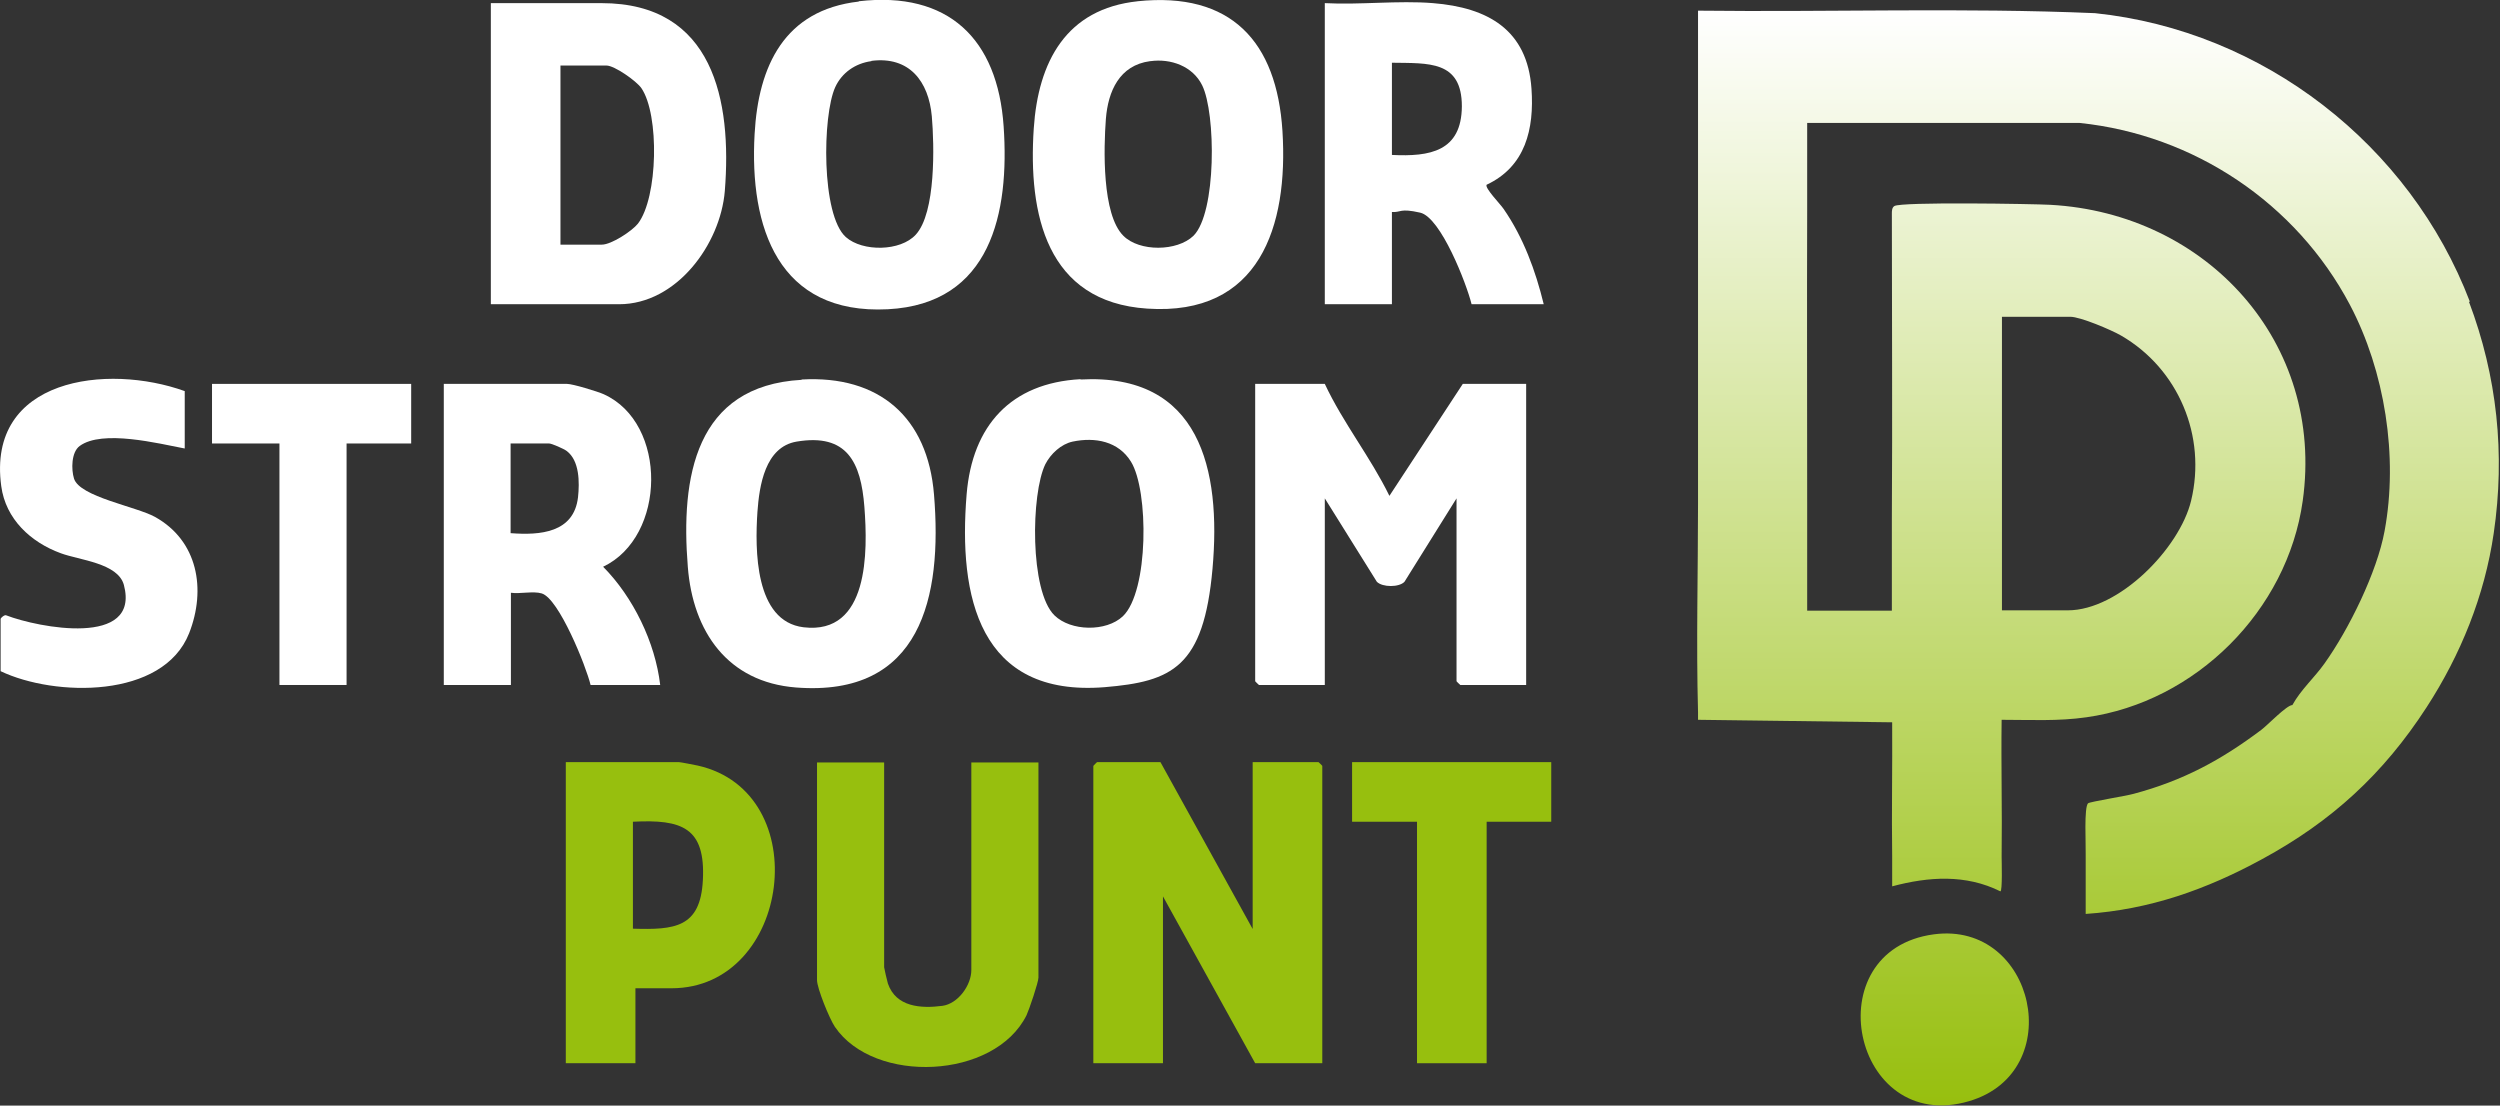
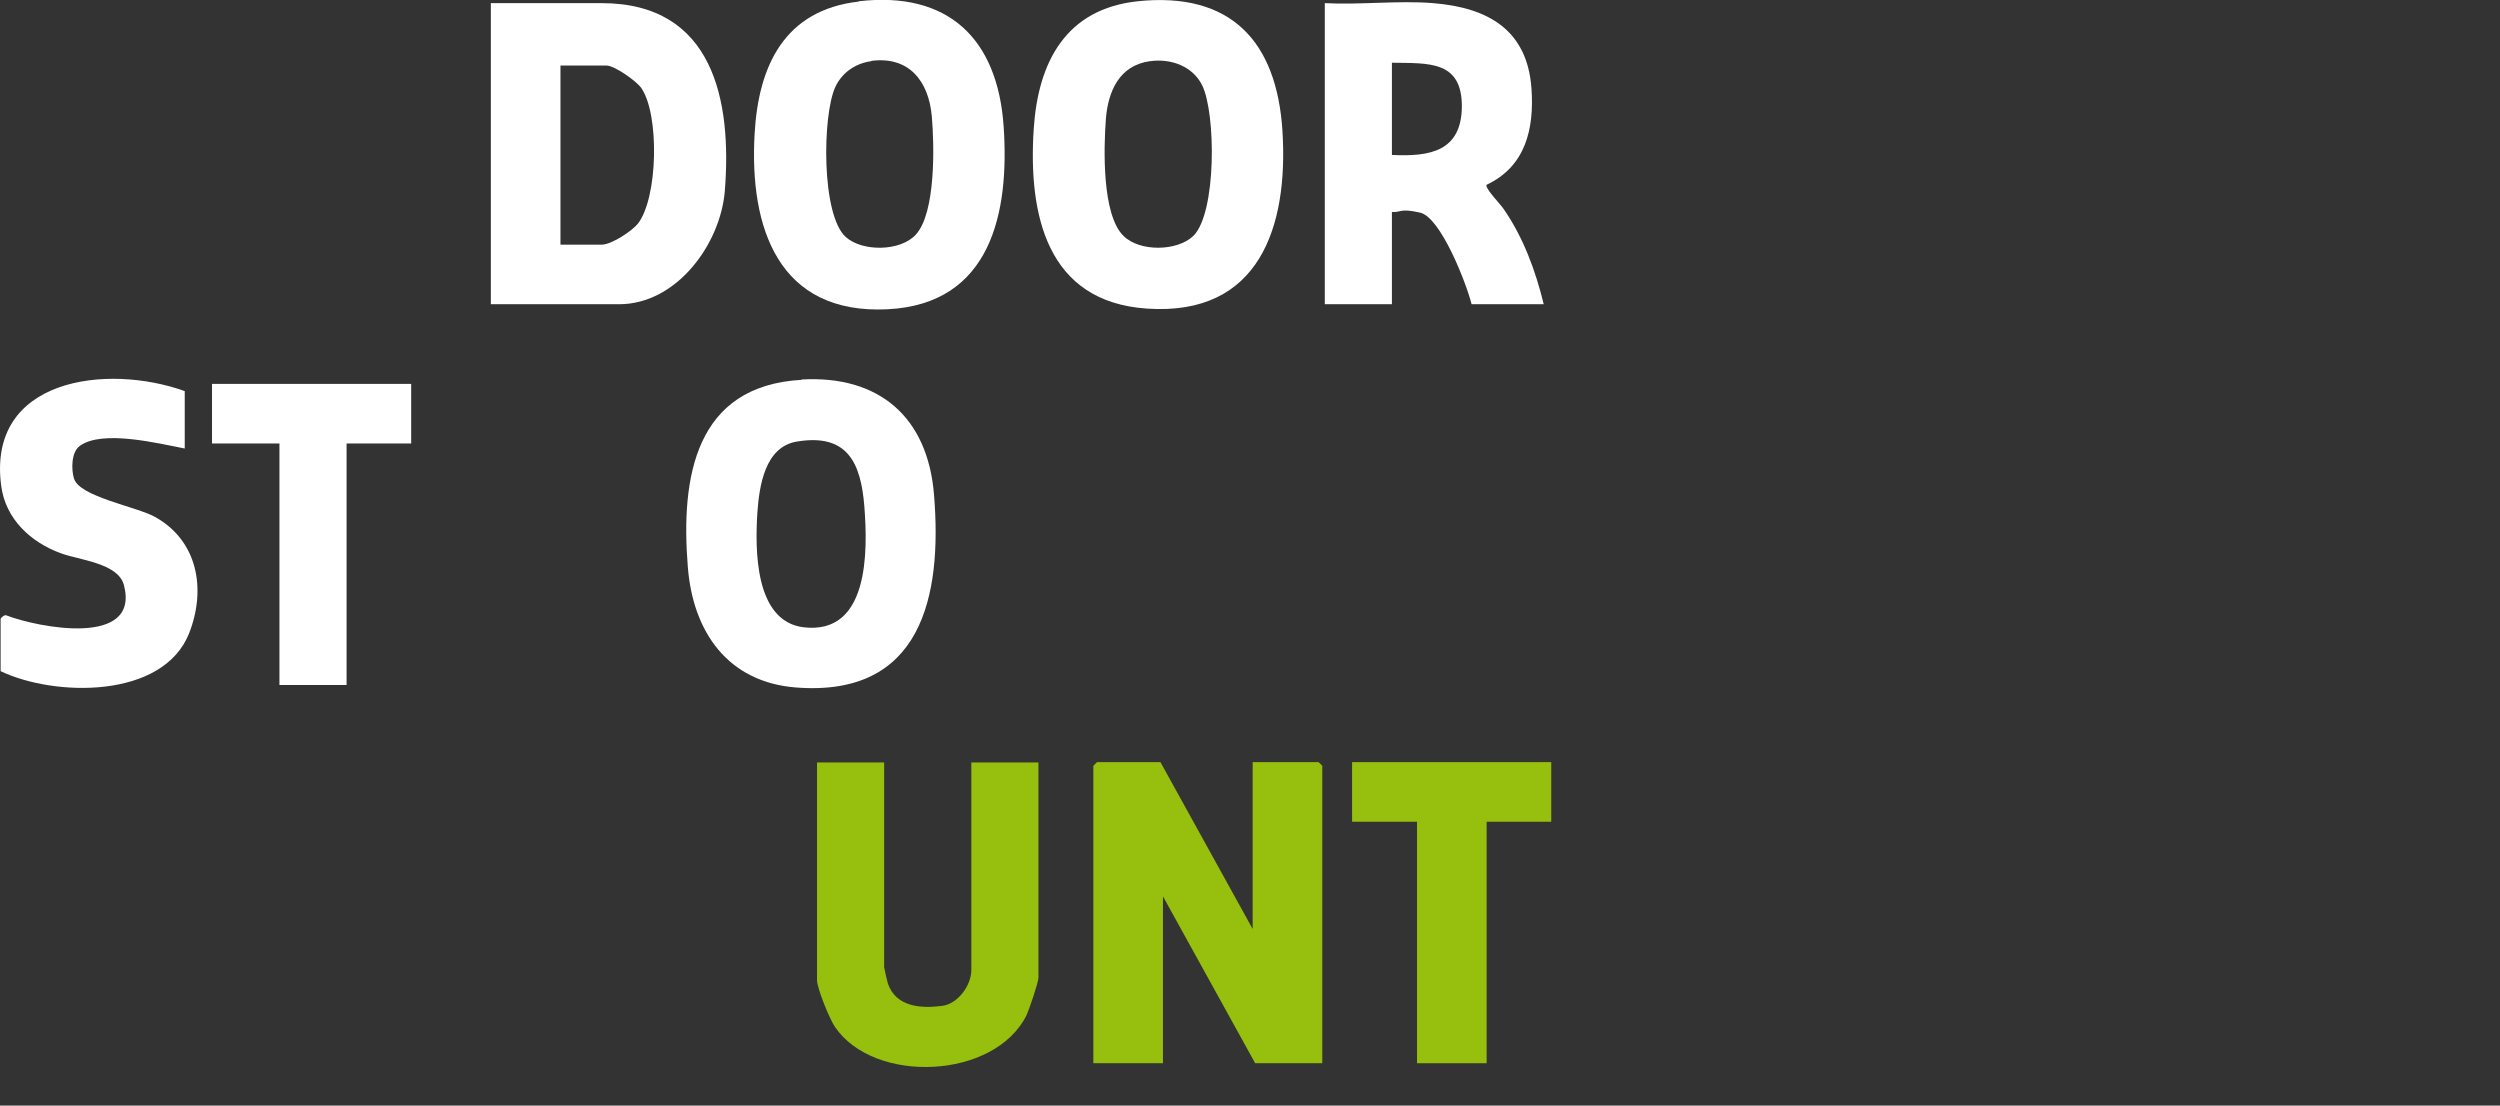
<svg xmlns="http://www.w3.org/2000/svg" id="Laag_1" version="1.1" viewBox="0 0 797.1 352.5">
  <rect x="0" y="0" width="797.1" height="352.5" fill="#333333" stroke="none" />
  <defs>
    <style>
      .st0 {
        fill: #97bf0e;
      }

      .st1 {
        fill: #fff;
      }

      .st2 {
        fill: url(#Naamloos_verloop_8);
      }
    </style>
    <linearGradient id="Naamloos_verloop_8" data-name="Naamloos verloop 8" x1="669.1" y1="352.5" x2="669.1" y2="3.3" gradientUnits="userSpaceOnUse">
      <stop offset="0" stop-color="#97bf0e" />
      <stop offset="1" stop-color="#fff" />
    </linearGradient>
  </defs>
-   <path class="st1" d="M422.4,122.4c5.8,12.4,14.6,23.4,20.6,35.7l23.4-35.7h20.2v96h-21c0,0-1.2-1.1-1.2-1.2v-58.3l-16.6,26.6c-1.7,1.8-7,1.8-8.8,0l-16.6-26.6v59.5h-21c0,0-1.2-1.1-1.2-1.2v-94.8h22.2Z" />
  <path class="st0" d="M370,243l29.4,53.2v-53.2h21c0,0,1.2,1.1,1.2,1.2v94.8h-21.4l-29.4-53.2v53.2h-22.2v-94.8c0,0,1.1-1.2,1.2-1.2h20.2Z" />
  <path class="st1" d="M156.5,97V1h35.3c35.7,0,41.6,31.1,39.3,59.9-1.4,17-15.4,36.1-33.7,36.1h-40.9ZM178.8,78h13.1c3,0,9.6-4.3,11.5-6.7,6.4-8.3,6.9-34.7,1.1-43.2-1.6-2.3-8.6-7.2-11.1-7.2h-14.7v57.1Z" />
  <path class="st1" d="M362.7.4c29.8-3.1,44.4,12.8,46.2,41.4,1.9,30.4-7.3,59-43.1,56.6-32.2-2.1-38-30.2-36.2-57.4,1.4-21.3,10.3-38.2,33.2-40.6ZM366.7,19.5c-9.8,1.3-13.4,9.6-14.1,18.4-.7,9.3-1.3,30.5,5.6,37.3,5.1,5.1,17.1,5,22.3,0,7.4-7.3,7.2-39.1,2.8-48-3-6.1-10-8.6-16.5-7.7Z" />
  <path class="st1" d="M273.8.4c28.6-3.3,44.3,12,46.2,39.9,1.9,27.5-4,56.6-36.9,58.3-35,1.8-44.2-26.1-42.5-55.9,1.2-21.7,9.5-39.5,33.2-42.2ZM277.8,19.5c-5.1.7-9.4,3.7-11.5,8.3-4.1,9-4.5,40.8,3.4,47.8,5.3,4.7,17.4,4.6,22.3-.8,6.4-7,5.9-28.5,5.1-37.7-1-11.2-7.2-19.2-19.2-17.7Z" />
-   <path class="st1" d="M210.5,218.4h-22.2c-1.4-5.9-10.1-27.6-15.6-29.2-2.7-.8-6.8.2-9.8-.2v29.4h-21.4v-96h39.3c1.8,0,9.7,2.4,11.7,3.3,20.4,9.2,20,45.4-.2,55,9.6,9.7,16.6,24.1,18.2,37.7ZM162.9,170c9.3.7,20.1-.1,21.4-11.5.5-4.7.5-11.6-3.6-14.7-.9-.7-4.8-2.4-5.6-2.4h-12.3v28.6Z" />
  <path class="st1" d="M456.9,1c17.5,1.4,30.1,8.5,31.4,27.3.9,12.8-1.9,24.8-14.3,30.6-.7,1,4.4,6.2,5.4,7.7,6.3,9.1,10.2,19.7,12.8,30.4h-23c-1.6-6.5-9.8-27.7-16.4-29.2s-6.1,0-9-.2v29.4h-21.4V1c11.2.6,23.4-.9,34.5,0ZM443.8,49.4c12.1.6,22.2-1.1,22.3-15.5,0-14.7-10.7-13.7-22.3-13.9v29.4Z" />
-   <path class="st1" d="M344.5,121c38.2-2.1,44.9,28.8,42.1,60.3s-12.9,36-34.4,37.8c-40,3.2-46.7-28.8-44-61.5,1.8-21.9,14.1-35.5,36.3-36.7ZM342,140.8c-3.7.8-7,3.9-8.7,7.2-4.6,9.4-5,40.5,2.9,48.2,5.2,5.1,16.5,5.3,21.8.3,8.3-7.9,8.3-40.1,2.6-49.3-4-6.5-11.4-7.9-18.6-6.4Z" />
  <path class="st1" d="M255.6,121c24.7-1.4,40.2,12,42.2,36.7,2.7,32.7-4.1,64.6-44,61.5-21.8-1.7-32.9-17.8-34.5-38.5-2.3-28.5,2.3-57.7,36.3-59.6ZM254,140.8c-10.1,1.7-11.9,14.1-12.5,22.4-.8,12-.9,34.9,14.7,36.8,20.9,2.5,20.5-24.2,19.4-38.4-1.1-14.2-5.5-23.5-21.6-20.8Z" />
  <path class="st0" d="M281.9,243v65.4c0,.3,1,4.6,1.2,5.2,2.6,7.5,10.5,8,17.4,7.1,5-.7,9.2-6.6,9.2-11.4v-66.2h21.4v68.6c0,1.5-3,10.3-3.8,12-10.2,20.5-48.6,22.1-61.1,3.7-1.7-2.5-5.7-12.3-5.7-14.9v-69.4h21.4Z" />
-   <path class="st0" d="M202.6,315.2v23.8h-22.2v-96h36.1c.5,0,5,.9,6,1.1,37.7,8.5,29.7,71-8.4,71h-11.5ZM201.8,296.1c13.3.4,21.5-.3,22.3-15.4.9-16.9-6.7-19.5-22.3-18.7v34.1Z" />
  <path class="st1" d="M58.9,124.8v18.2c-8.4-1.6-26.3-6.1-33.5-.8-2.7,2-2.7,7.5-1.8,10.4,1.8,5.8,19.8,8.9,25.8,12.2,13.7,7.6,16.4,23.1,10.9,37.1-8.3,21-42.9,20.3-60.1,12.1v-16.7c0-.2,1.2-1.4,1.8-1.1,10.1,3.9,42.8,10.3,37.5-9.7-1.9-7-14.2-7.9-20.1-10.1-9.6-3.5-17.6-10.9-19-21.4-4.7-34.5,33.8-39.2,58.5-30.3Z" />
  <polygon class="st0" points="494.6 243 494.6 262 474 262 474 339 451.8 339 451.8 262 431.1 262 431.1 243 494.6 243" />
  <polygon class="st1" points="131.1 122.4 131.1 141.4 110.5 141.4 110.5 218.4 89.1 218.4 89.1 141.4 67.6 141.4 67.6 122.4 131.1 122.4" />
-   <path class="st2" d="M787.5,96.2c-19.1-50-65.8-86.4-119.5-92-42.1-1.8-84.4-.3-126.6-.8,0,21.1,0,42.3,0,63.5,0,31.2,0,62.4,0,93.6,0,22.1-.6,44.5,0,66.6,0,.8,0,1.6,0,2.4l61.9.8c.1,14.3-.2,28.6,0,42.8,0,3.2,0,6.4,0,9.5,11.6-3.1,23.5-3.9,34.5,1.6.7,0,.4-9.7.4-11.1.2-14.5-.2-29.1,0-43.6,9.1,0,18,.5,27-.8,34.9-4.9,64.1-34,69-69,7.1-50.6-30.7-91.7-80.5-94.4-5.7-.3-47.6-1-49.7.4-.8.5-.8,1.6-.8,2.4,0,32.4.2,64.8,0,97.2,0,9.8,0,19.6,0,29.4h-27c0-11.4,0-22.8,0-34.1,0-31.2-.1-62.4,0-93.6,0-9.2,0-18.5,0-27.8h86.9c36.5,3.8,69,25.6,86.1,57.9,11.2,21.2,15.5,48.5,11.1,72.2-2.4,13.1-11.4,31.4-19.2,42.3-3.2,4.5-7.5,8.3-10.2,13.2-1.8,0-7.9,6.4-9.9,7.9-12.9,9.7-25,16.2-40.7,20.4-2.5.7-13.8,2.5-14.5,3-1.4,1-.7,13.6-.8,16.3,0,6.3,0,12.7,0,19,20.5-1.4,38.5-7.8,56.3-17.5,22.1-12,38.6-27.1,52.4-48.4,10.9-16.8,18.5-35.6,21.4-55.5,3.7-25.2,1.1-50-7.9-73.8ZM638.3,101h21.8c3.2,0,13.1,4.2,16.2,6,18.3,10.6,27.3,32.1,22.3,52.7-3.7,15.2-23,34.9-39.3,34.9h-21c0-9.8,0-19.6,0-29.4,0-21.4,0-42.9,0-64.3ZM627.8,351.1c-37.2,10.9-49.4-48.1-11.2-53.2,32.3-4.3,42.9,43.9,11.2,53.2Z" />
</svg>